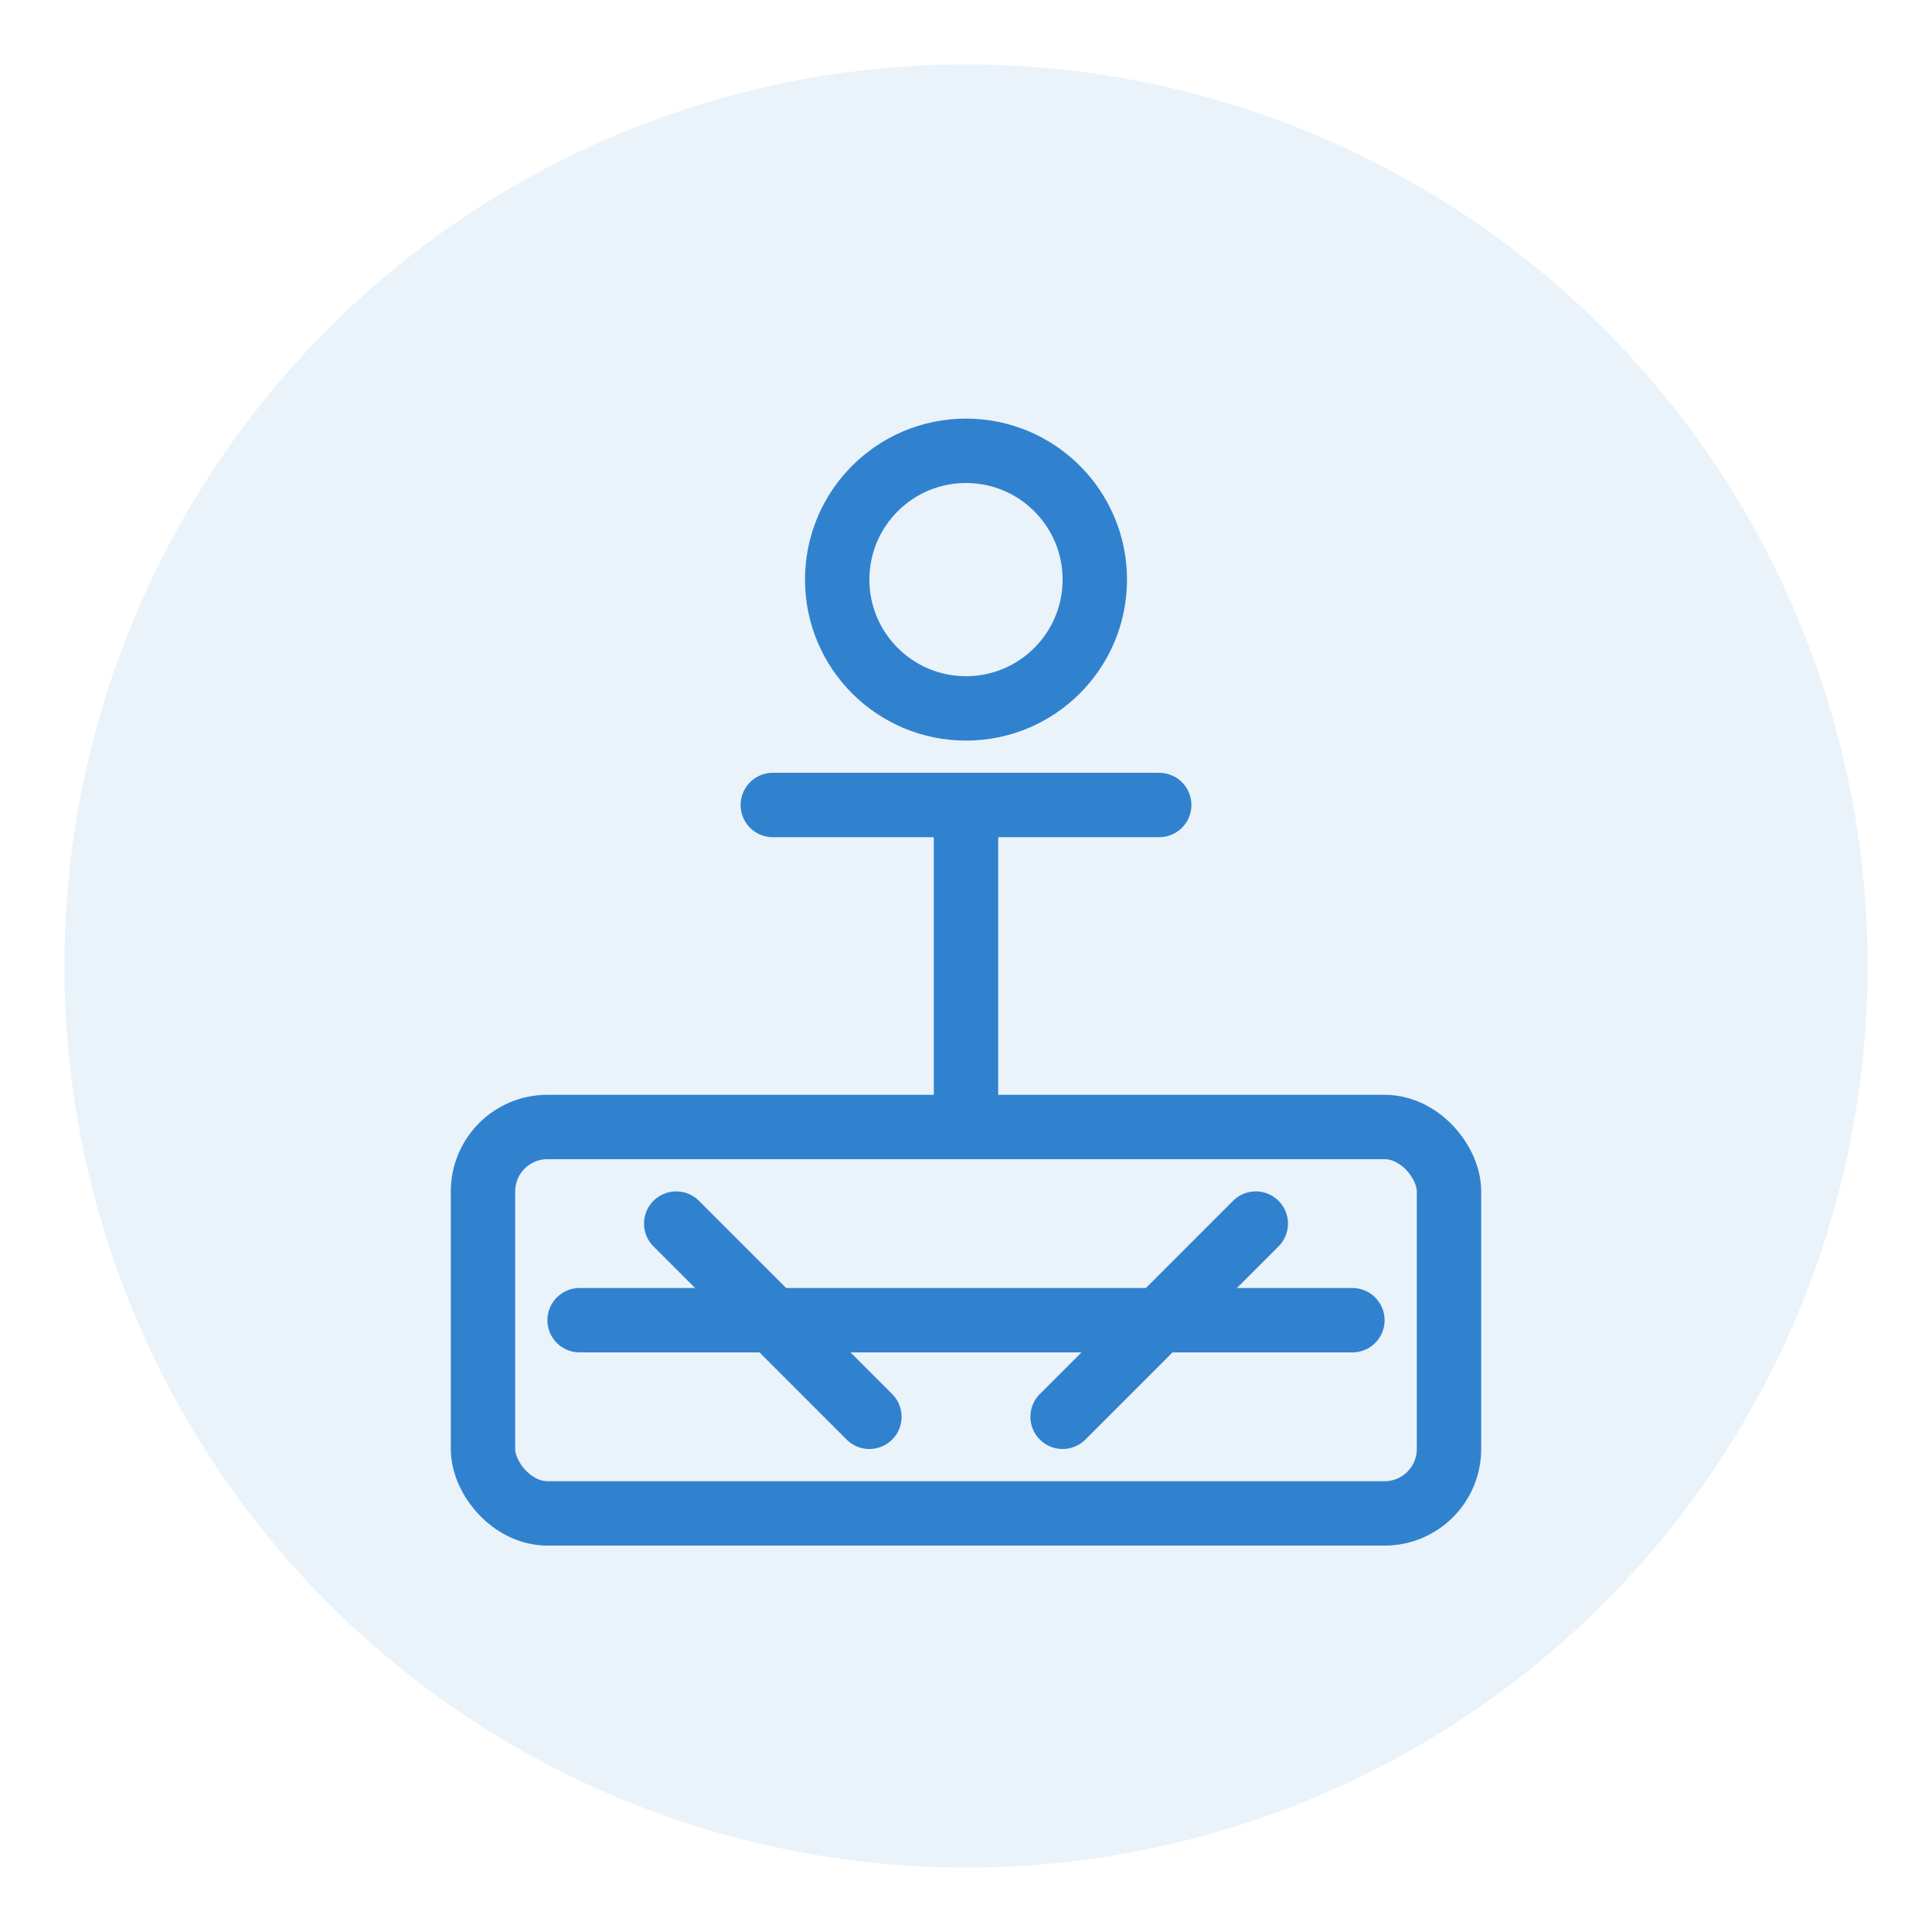
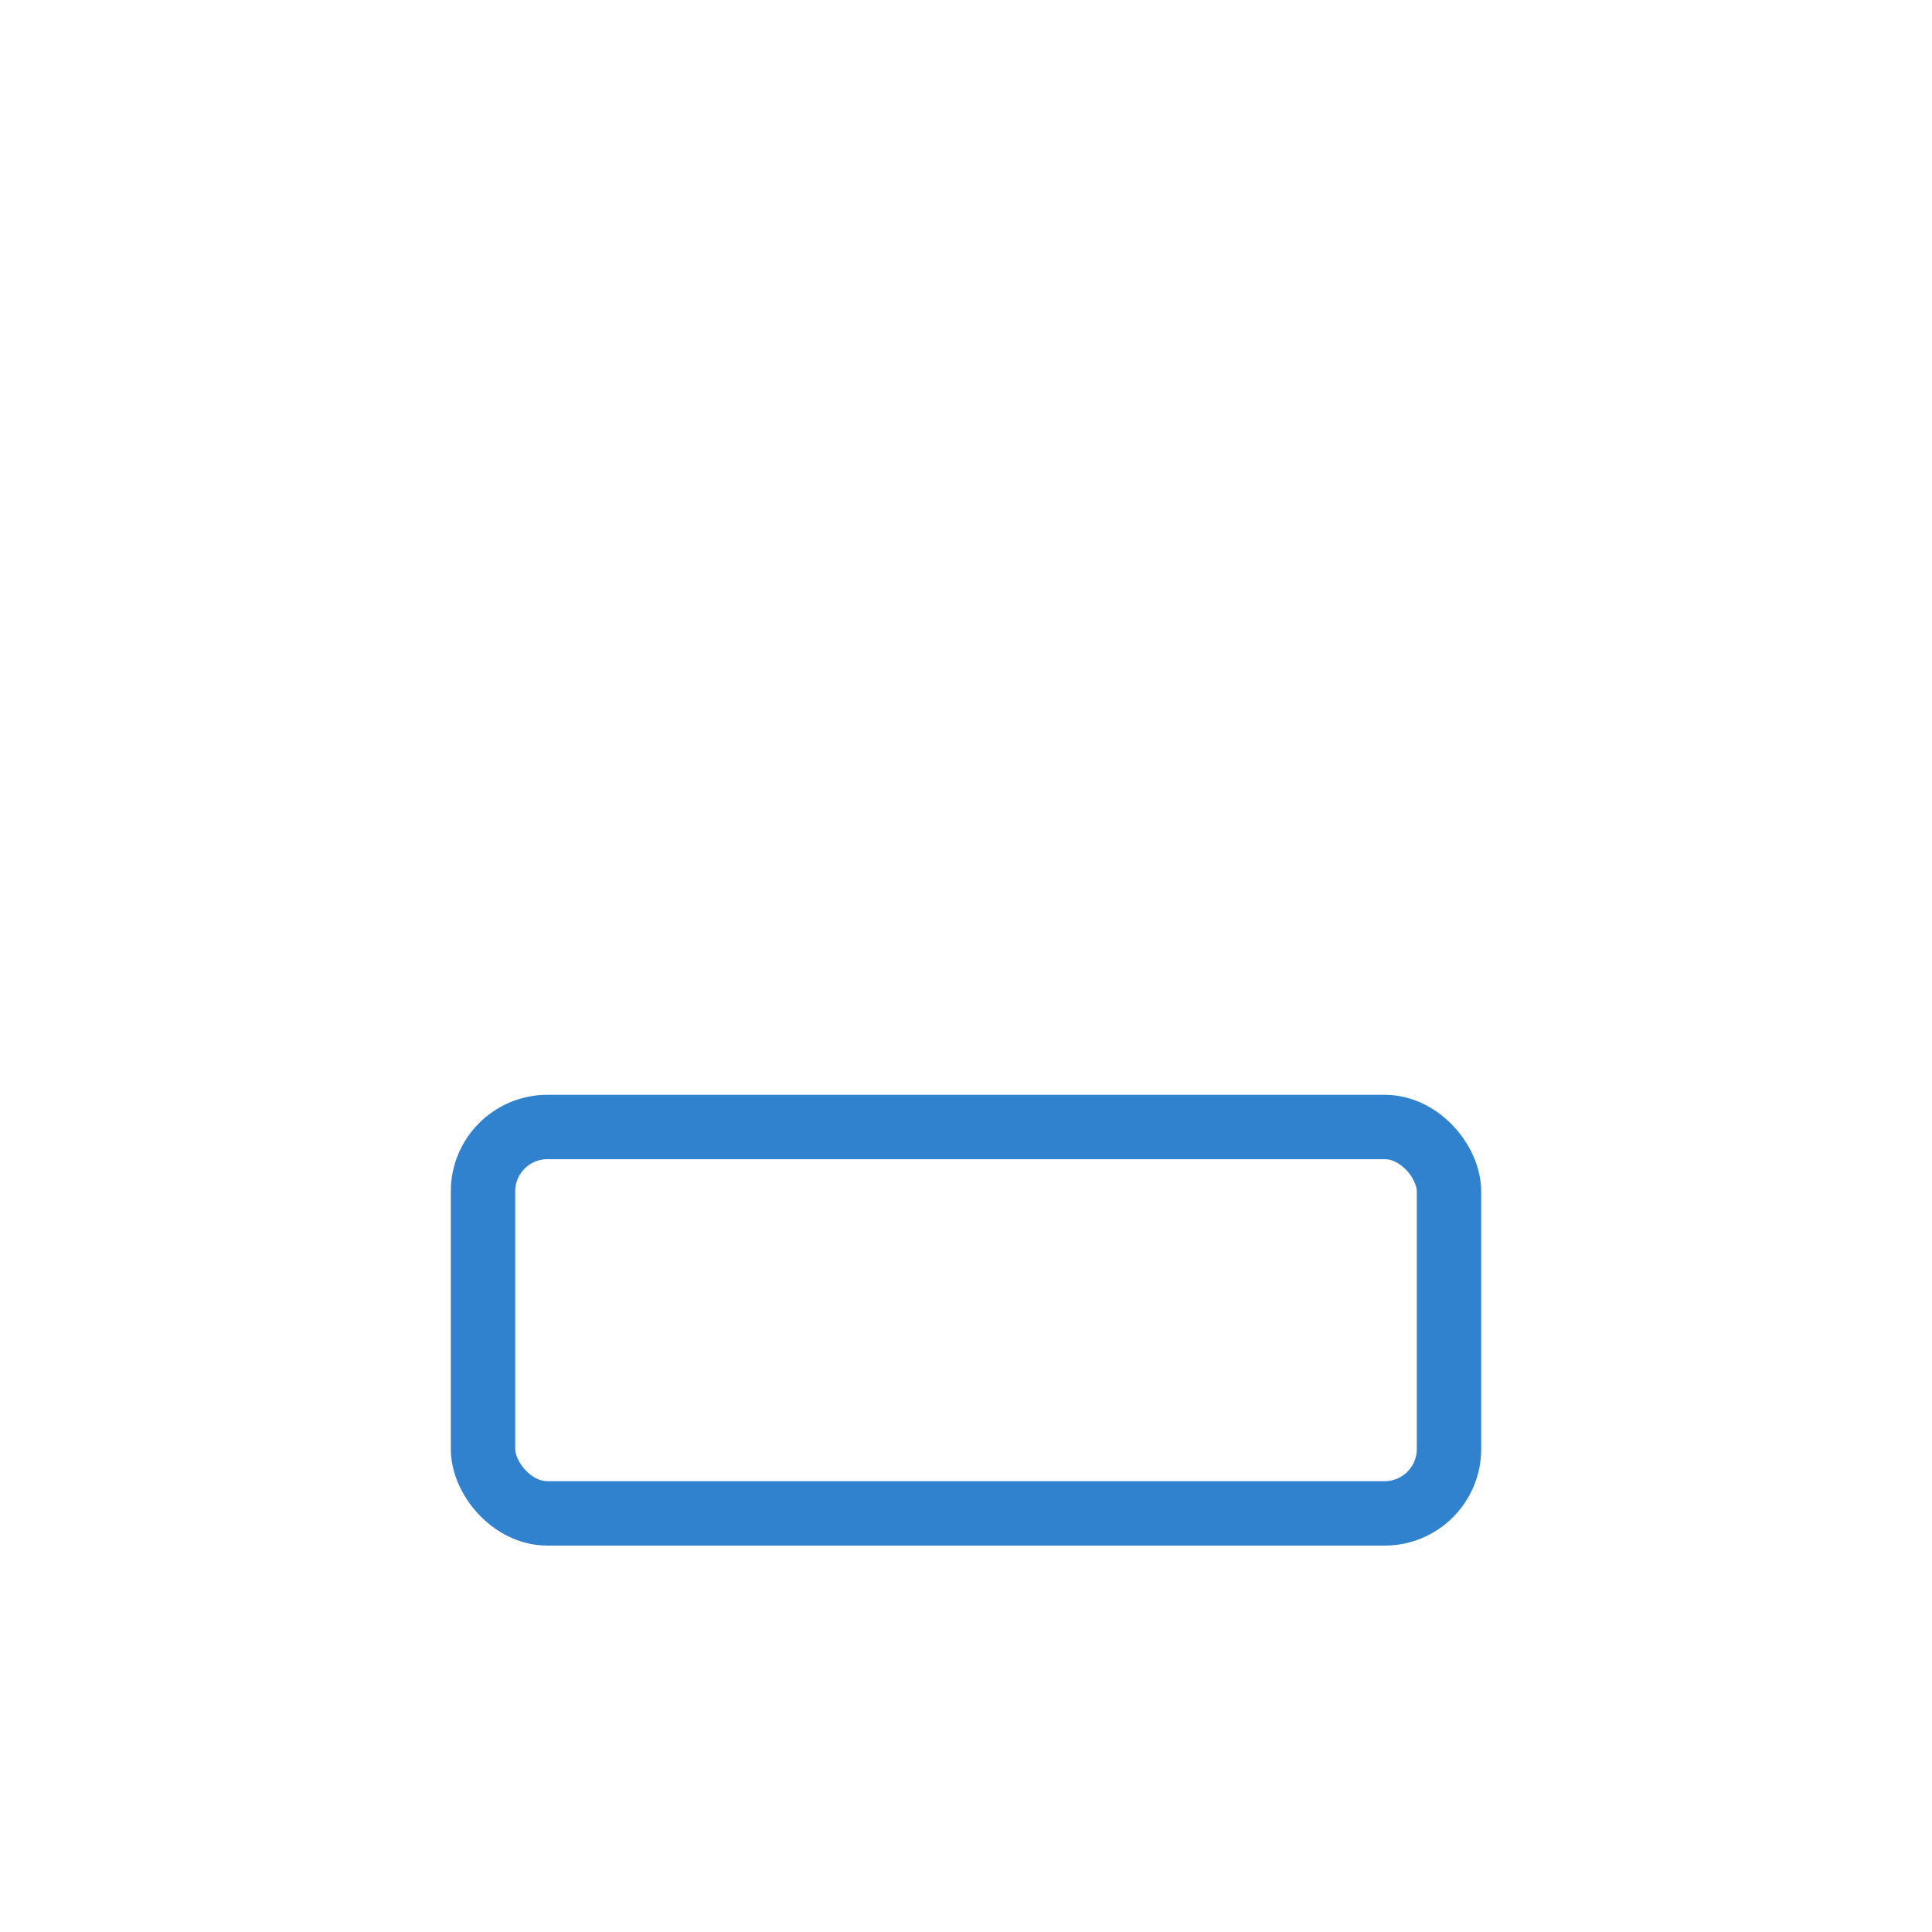
<svg xmlns="http://www.w3.org/2000/svg" width="60" height="60" viewBox="0 0 60 60" fill="none">
-   <circle cx="30" cy="30" r="28" fill="#3182ce" opacity="0.1" />
  <rect x="15" y="35" width="30" height="12" rx="2" stroke="#3182ce" stroke-width="2" fill="none" />
-   <path d="M30 35V25M24 25H36" stroke="#3182ce" stroke-width="2" stroke-linecap="round" />
-   <circle cx="30" cy="18" r="4" stroke="#3182ce" stroke-width="2" fill="none" />
-   <path d="M18 41H42" stroke="#3182ce" stroke-width="2" stroke-linecap="round" />
-   <path d="M21 38L27 44M39 38L33 44" stroke="#3182ce" stroke-width="2" stroke-linecap="round" />
</svg>